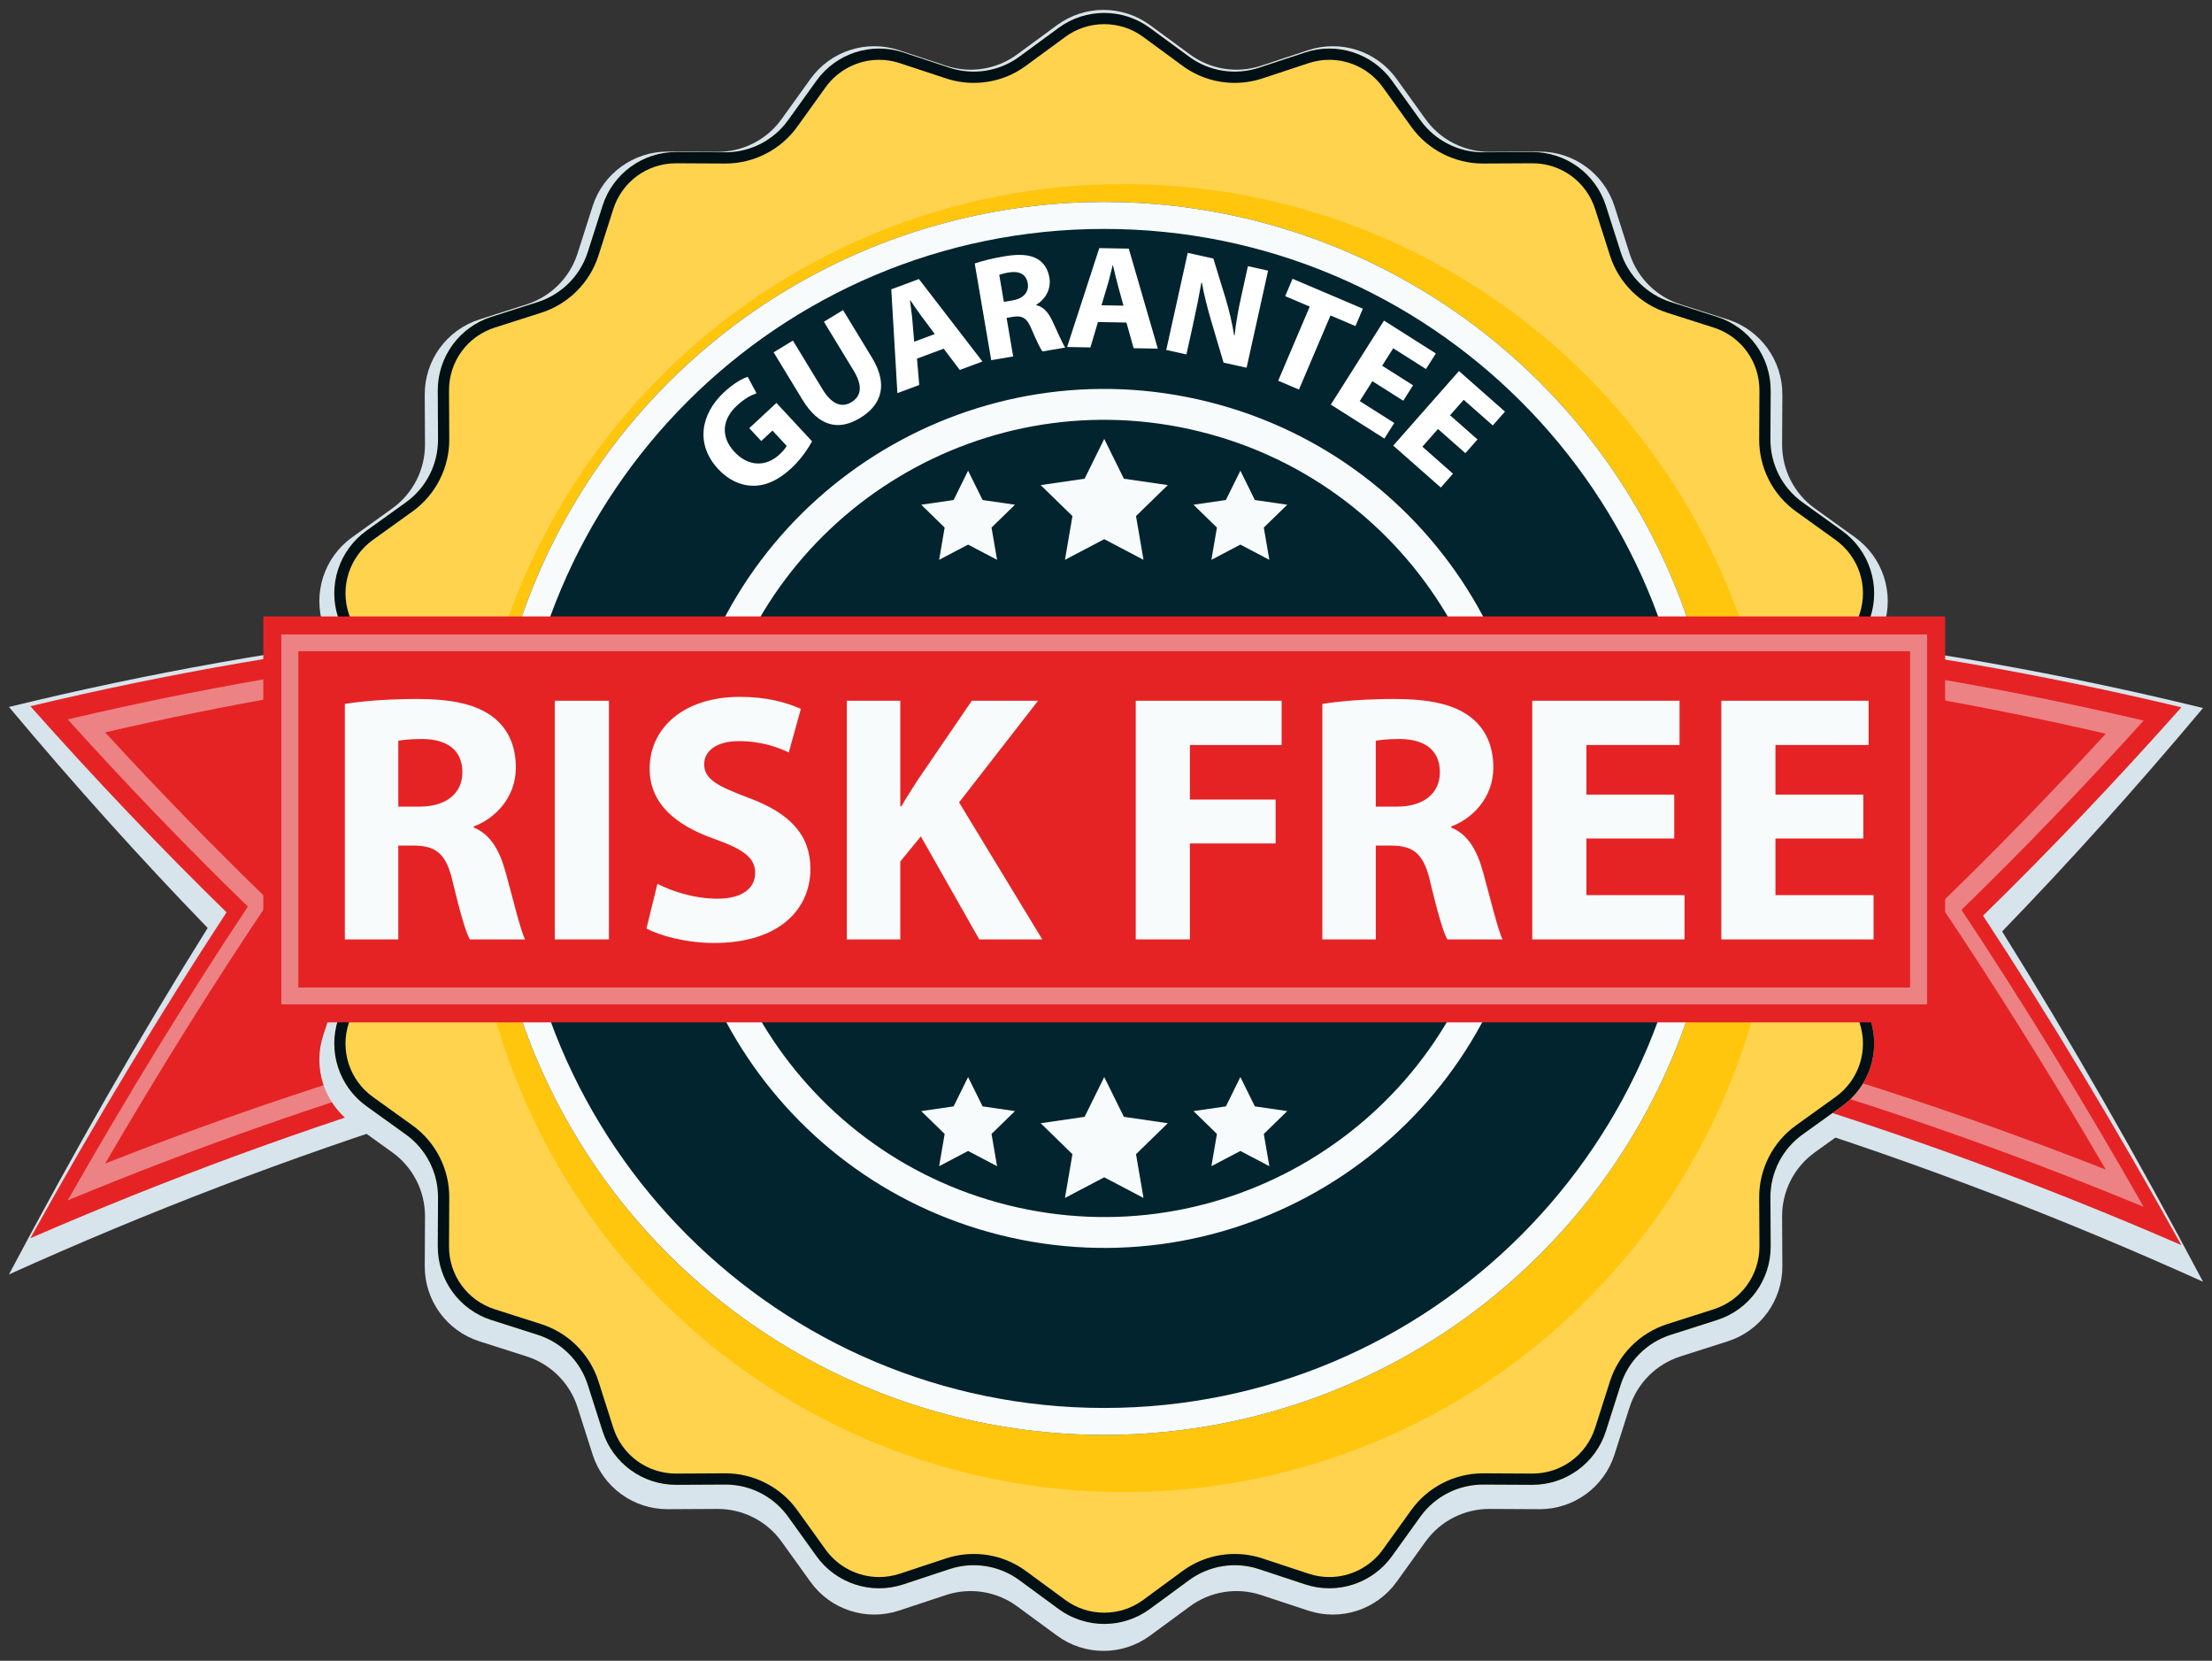
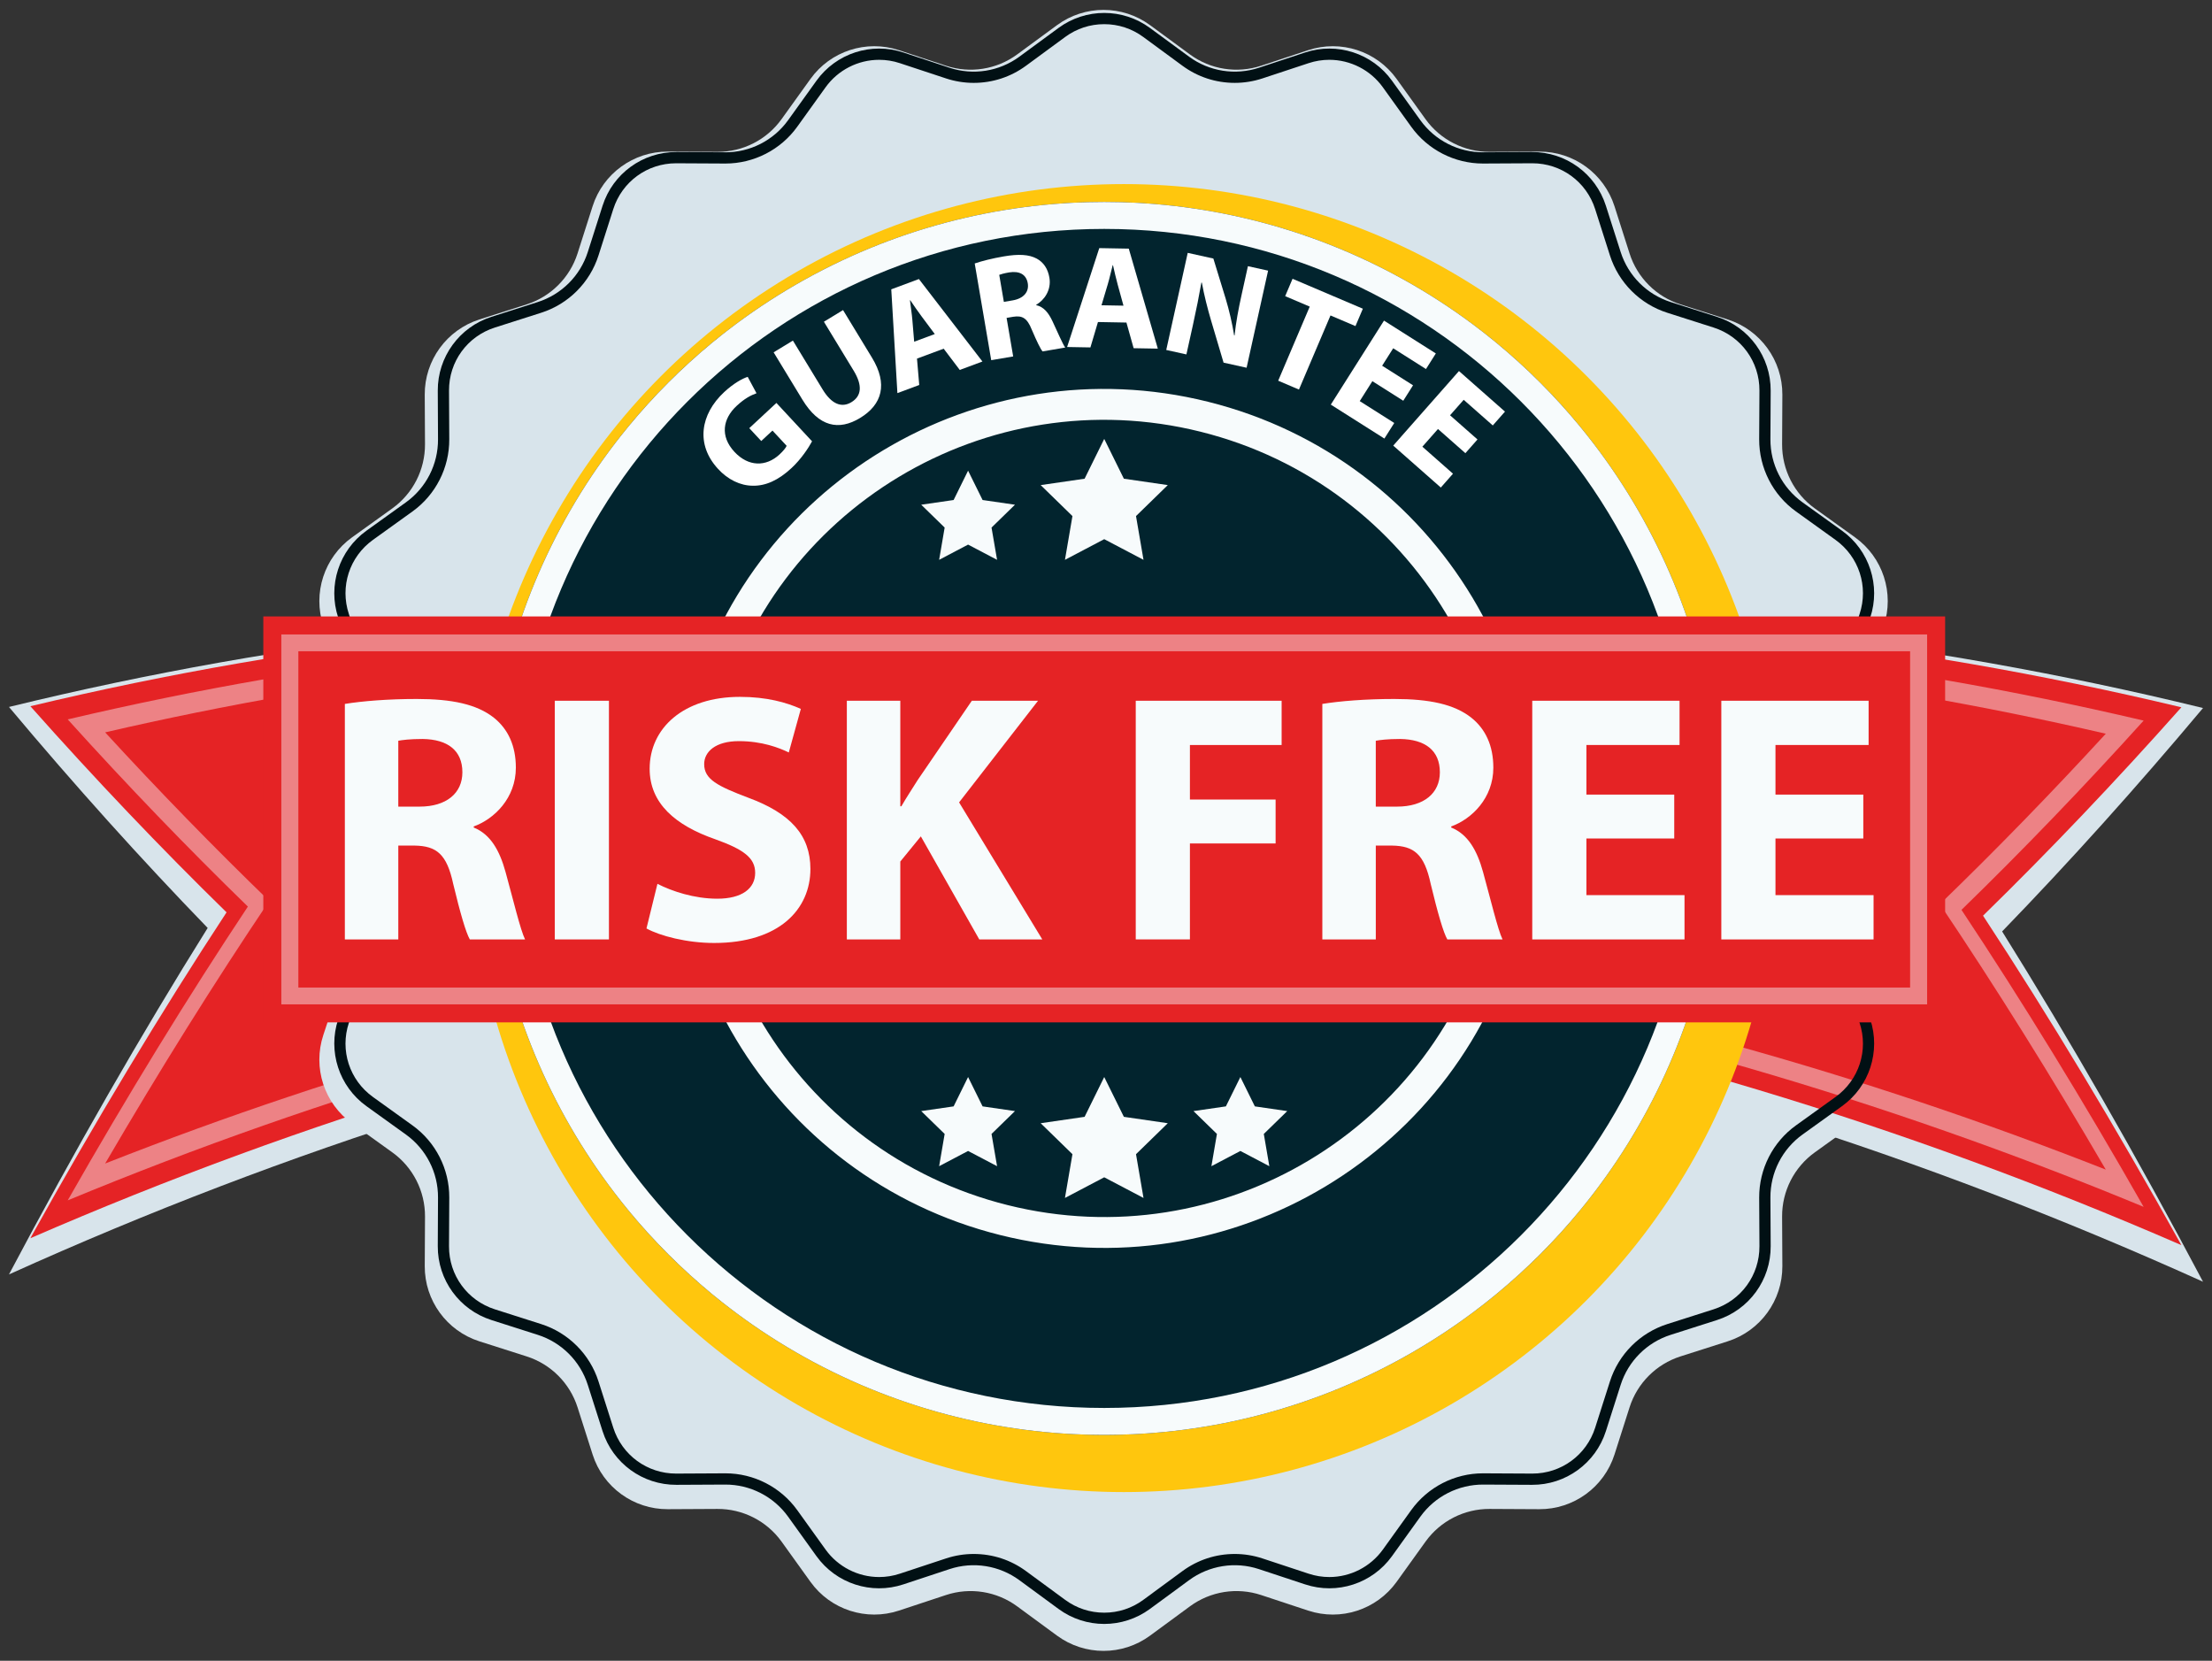
<svg xmlns="http://www.w3.org/2000/svg" xmlns:xlink="http://www.w3.org/1999/xlink" version="1.1" id="Layer_1" x="0px" y="0px" width="416.945px" height="313px" viewBox="851.219 0 416.945 313" enable-background="new 851.219 0 416.945 313" xml:space="preserve">
  <rect x="851.219" y="0" width="416.945" height="313" fill="#333333" stroke="none" />
  <g>
    <g>
      <g>
        <path fill="#D8E4EB" d="M852.91,240.186c52.609-23.774,106.828-40.783,161.383-51.016c0-24.731,0-49.465,0-74.198     c-54.555-0.683-108.773,5.404-161.383,18.266c12.398,14.794,24.893,28.677,37.455,41.648     C877.803,194.988,865.309,216.755,852.91,240.186z" />
      </g>
      <g>
        <g>
          <path fill="#E52325" d="M856.943,233.363c51.959-22.597,105.449-38.611,159.252-48.037c0-23.249,0-46.5,0-69.747      c-53.801-0.745-107.293,5.095-159.252,17.52c12.246,13.782,24.578,26.73,36.98,38.846      C881.521,190.854,869.189,211.327,856.943,233.363z" />
        </g>
        <g>
          <path fill="#ED8285" d="M897.943,170.861c-11.383,17.14-22.707,35.598-33.961,55.367c48.9-20.258,99.104-34.713,149.6-43.366      c0-21.463,0-42.923,0-64.386c-50.496-0.103-100.699,5.601-149.6,17.105C875.236,148.04,886.561,159.8,897.943,170.861z       M901.969,169.799c-10.359-10.015-20.674-20.605-30.932-31.774c45.824-10.603,92.744-16.138,139.934-16.604      c0,19.65,0,39.297,0,58.947c-47.189,7.9-94.109,20.875-139.934,38.917C881.295,201.702,891.609,185.207,901.969,169.799z" />
        </g>
      </g>
    </g>
    <path fill="#D8E4EB" d="M1067.996,4.739l7.523,5.526c3.865,2.838,8.861,3.629,13.412,2.123l8.865-2.931   c6.145-2.03,12.896,0.163,16.672,5.417l5.449,7.582c2.797,3.891,7.307,6.188,12.102,6.164l9.336-0.047   c6.471-0.034,12.215,4.138,14.184,10.301l2.84,8.895c1.455,4.565,5.035,8.143,9.602,9.601l8.896,2.839   c6.166,1.967,10.336,7.709,10.303,14.18l-0.049,9.335c-0.025,4.792,2.273,9.302,6.166,12.098l7.582,5.448   c5.254,3.776,7.449,10.526,5.416,16.67l-2.93,8.863c-1.506,4.55-0.715,9.548,2.123,13.411l5.529,7.523   c3.83,5.215,3.83,12.314,0,17.527l-5.529,7.524c-2.838,3.863-3.629,8.858-2.123,13.409l2.93,8.865   c2.033,6.144-0.162,12.893-5.416,16.668l-7.582,5.45c-3.893,2.797-6.191,7.303-6.166,12.097l0.049,9.336   c0.033,6.471-4.137,12.212-10.303,14.181l-8.896,2.839c-4.566,1.456-8.146,5.034-9.602,9.599l-2.84,8.894   c-1.967,6.166-7.711,10.337-14.184,10.304l-9.336-0.049c-4.795-0.024-9.307,2.271-12.102,6.164l-5.449,7.581   c-3.777,5.254-10.529,7.447-16.672,5.415l-8.865-2.932c-4.551-1.505-9.547-0.714-13.412,2.125l-7.523,5.527   c-5.217,3.831-12.316,3.831-17.531,0l-7.525-5.527c-3.863-2.836-8.863-3.63-13.414-2.125l-8.863,2.932   c-6.146,2.032-12.896-0.161-16.674-5.415l-5.447-7.581c-2.797-3.893-7.307-6.188-12.1-6.164l-9.338,0.049   c-6.471,0.031-12.215-4.138-14.182-10.304l-2.838-8.894c-1.459-4.566-5.037-8.143-9.604-9.599l-8.896-2.839   c-6.164-1.966-10.338-7.71-10.303-14.181l0.049-9.336c0.023-4.794-2.273-9.303-6.166-12.097l-7.582-5.45   c-5.256-3.775-7.449-10.526-5.418-16.668l2.932-8.865c1.504-4.551,0.713-9.546-2.125-13.409l-5.527-7.524   c-3.83-5.213-3.83-12.312,0-17.527l5.527-7.523c2.838-3.863,3.631-8.86,2.125-13.411l-2.932-8.863   c-2.031-6.144,0.162-12.895,5.418-16.67l7.58-5.45c3.893-2.797,6.191-7.306,6.166-12.098l-0.049-9.335   c-0.033-6.471,4.139-12.212,10.303-14.18l8.896-2.839c4.566-1.458,8.145-5.037,9.604-9.6l2.838-8.895   c1.967-6.163,7.711-10.334,14.18-10.301l9.338,0.047c4.795,0.024,9.303-2.272,12.1-6.164l5.449-7.582   c3.775-5.254,10.529-7.447,16.672-5.417l8.865,2.932c4.551,1.505,9.551,0.714,13.414-2.123l7.525-5.526   C1055.68,0.909,1062.777,0.909,1067.996,4.739z" />
    <g>
      <g>
        <path fill="#D8E4EB" d="M1228.605,175.544c12.701-13.113,25.332-27.15,37.867-42.106     c-53.188-13.002-108.004-19.157-163.16-18.467c0,25.004,0,50.01,0,75.015c55.156,10.345,109.973,27.541,163.16,51.578     C1253.936,217.875,1241.307,195.87,1228.605,175.544z" />
      </g>
      <g>
        <g>
          <path fill="#E52325" d="M1225.006,172.575c12.539-12.249,25.006-25.341,37.387-39.274      c-52.527-12.562-106.609-18.466-161.004-17.714c0,23.503,0,47.01,0,70.515c54.395,9.532,108.475,25.719,161.004,48.565      C1250.012,212.39,1237.545,191.69,1225.006,172.575z" />
        </g>
        <g>
          <path fill="#ED8285" d="M1255.279,135.809c-49.439-11.631-100.197-17.396-151.248-17.294c0,21.701,0,43.398,0,65.097      c51.051,8.746,101.809,23.359,151.248,43.841c-11.379-19.986-22.83-38.646-34.336-55.975      C1232.449,160.295,1243.898,148.404,1255.279,135.809z M1248.146,220.434c-46.33-18.241-93.766-31.354-141.477-39.345      c0-19.864,0-39.729,0-59.594c47.711,0.472,95.146,6.066,141.477,16.786c-10.373,11.291-20.799,22-31.271,32.123      C1227.348,185.982,1237.773,202.659,1248.146,220.434z" />
        </g>
      </g>
    </g>
-     <path fill="#FFD34E" d="M1067.963,5.258l7.389,5.426c3.793,2.785,8.699,3.562,13.168,2.085l8.705-2.877   c6.031-1.995,12.658,0.159,16.369,5.317l5.348,7.443c2.746,3.821,7.174,6.076,11.879,6.053l9.168-0.048   c6.352-0.033,11.992,4.063,13.924,10.114l2.789,8.731c1.432,4.482,4.943,7.996,9.428,9.425l8.732,2.787   c6.055,1.932,10.15,7.568,10.117,13.92l-0.049,9.167c-0.025,4.705,2.232,9.131,6.053,11.877l7.445,5.349   c5.16,3.707,7.314,10.333,5.318,16.364l-2.879,8.701c-1.479,4.468-0.699,9.375,2.088,13.167l5.426,7.386   c3.762,5.12,3.762,12.088,0,17.208l-5.426,7.386c-2.787,3.793-3.564,8.696-2.088,13.168l2.879,8.699   c1.996,6.031-0.16,12.656-5.318,16.365l-7.445,5.349c-3.82,2.746-6.076,7.173-6.053,11.879l0.049,9.165   c0.029,6.352-4.063,11.989-10.117,13.92l-8.732,2.788c-4.484,1.432-7.996,4.941-9.428,9.427l-2.789,8.73   c-1.932,6.051-7.568,10.148-13.924,10.113l-9.168-0.049c-4.705-0.024-9.133,2.233-11.879,6.053l-5.348,7.442   c-3.709,5.159-10.338,7.313-16.369,5.317l-8.705-2.876c-4.467-1.48-9.375-0.7-13.168,2.086l-7.389,5.425   c-5.121,3.761-12.09,3.761-17.213,0l-7.387-5.425c-3.795-2.786-8.701-3.563-13.17-2.086l-8.703,2.876   c-6.033,1.995-12.66-0.158-16.369-5.317l-5.348-7.442c-2.746-3.819-7.174-6.075-11.881-6.053l-9.168,0.049   c-6.352,0.033-11.992-4.063-13.922-10.113l-2.789-8.73c-1.432-4.485-4.945-7.995-9.428-9.427l-8.732-2.788   c-6.053-1.929-10.148-7.566-10.115-13.92l0.045-9.165c0.025-4.706-2.23-9.133-6.053-11.879l-7.445-5.349   c-5.16-3.707-7.313-10.334-5.318-16.365l2.881-8.699c1.475-4.469,0.699-9.375-2.088-13.168l-5.426-7.386   c-3.762-5.119-3.762-12.088,0-17.208l5.426-7.386c2.787-3.792,3.563-8.699,2.088-13.167l-2.881-8.701   c-1.994-6.031,0.16-12.658,5.318-16.364l7.445-5.349c3.822-2.747,6.078-7.173,6.053-11.877l-0.045-9.166   c-0.033-6.352,4.063-11.989,10.115-13.92l8.732-2.787c4.484-1.431,7.996-4.944,9.428-9.425l2.789-8.731   c1.93-6.051,7.57-10.147,13.922-10.114l9.168,0.047c4.707,0.024,9.135-2.232,11.881-6.052l5.348-7.444   c3.709-5.158,10.336-7.311,16.369-5.317l8.703,2.877c4.469,1.477,9.377,0.7,13.17-2.085l7.387-5.426   C1055.873,1.497,1062.842,1.497,1067.963,5.258z" />
    <circle fill="#FFC60D" cx="1063.061" cy="157.95" r="123.257" />
    <path fill="#011014" d="M1208.381,162.851c3.762-5.12,3.762-12.088,0-17.208l-5.426-7.386c-2.787-3.792-3.564-8.698-2.088-13.167   l2.879-8.701c1.996-6.031-0.16-12.658-5.318-16.365l-7.445-5.348c-3.82-2.747-6.076-7.172-6.053-11.878l0.049-9.165   c0.029-6.352-4.063-11.989-10.117-13.92l-8.732-2.787c-4.484-1.431-7.996-4.944-9.428-9.425l-2.789-8.731   c-1.932-6.052-7.568-10.147-13.924-10.114l-9.168,0.047c-4.705,0.024-9.133-2.231-11.879-6.052l-5.348-7.444   c-3.709-5.158-10.338-7.311-16.369-5.317l-8.705,2.878c-4.467,1.477-9.375,0.7-13.168-2.085l-7.389-5.425   c-5.121-3.76-12.09-3.76-17.213,0l-7.387,5.425c-3.795,2.785-8.701,3.562-13.17,2.085l-8.703-2.878   c-6.033-1.994-12.66,0.16-16.369,5.317l-5.348,7.444c-2.746,3.821-7.174,6.076-11.881,6.052l-9.168-0.047   c-6.352-0.033-11.992,4.063-13.922,10.114l-2.789,8.731c-1.432,4.482-4.945,7.995-9.428,9.425l-8.732,2.787   c-6.053,1.932-10.148,7.568-10.115,13.92l0.045,9.165c0.025,4.706-2.23,9.131-6.053,11.878l-7.445,5.348   c-5.16,3.707-7.313,10.334-5.318,16.365l2.881,8.701c1.475,4.468,0.699,9.375-2.088,13.167l-5.426,7.386   c-3.762,5.12-3.762,12.088,0,17.208l5.426,7.386c2.787,3.793,3.563,8.696,2.088,13.165l-2.881,8.702   c-1.994,6.031,0.16,12.656,5.318,16.365l7.445,5.351c3.822,2.746,6.078,7.171,6.053,11.876l-0.045,9.166   c-0.033,6.352,4.063,11.991,10.115,13.922l8.732,2.788c4.484,1.43,7.996,4.941,9.428,9.427l2.789,8.73   c1.93,6.051,7.57,10.146,13.922,10.11l9.168-0.046c4.707-0.024,9.135,2.231,11.881,6.053l5.348,7.442   c3.709,5.159,10.336,7.313,16.369,5.317l8.703-2.878c4.469-1.479,9.377-0.7,13.17,2.085l7.387,5.426   c5.121,3.76,12.092,3.76,17.213,0l7.389-5.426c3.793-2.785,8.699-3.563,13.168-2.085l8.705,2.878   c6.031,1.995,12.658-0.161,16.369-5.317l5.348-7.442c2.746-3.821,7.174-6.077,11.879-6.053l9.168,0.046   c6.352,0.036,11.992-4.063,13.924-10.11l2.789-8.73c1.432-4.485,4.943-7.997,9.428-9.427l8.732-2.788   c6.055-1.931,10.15-7.568,10.117-13.922l-0.049-9.166c-0.025-4.705,2.232-9.13,6.053-11.876l7.445-5.351   c5.16-3.707,7.314-10.334,5.318-16.365l-2.879-8.702c-1.479-4.467-0.699-9.372,2.088-13.165L1208.381,162.851z M1198.859,184.066   l2.879,8.7c1.713,5.18-0.113,10.798-4.545,13.981l-7.445,5.349c-4.371,3.139-6.961,8.227-6.936,13.605l0.049,9.166   c0.027,5.454-3.445,10.234-8.645,11.896l-8.734,2.785c-5.125,1.635-9.166,5.673-10.801,10.799l-2.787,8.732   c-1.65,5.167-6.404,8.642-11.83,8.642l-9.32-0.048c-5.35,0-10.402,2.593-13.523,6.934l-5.35,7.443   c-2.326,3.236-6.098,5.169-10.088,5.169c-1.324,0-2.633-0.212-3.896-0.63l-8.703-2.876c-1.689-0.559-3.449-0.842-5.227-0.842   c-3.572,0-6.98,1.116-9.859,3.229l-7.387,5.426c-2.146,1.577-4.689,2.41-7.354,2.41s-5.207-0.833-7.354-2.41l-7.389-5.426   c-2.877-2.113-6.287-3.229-9.857-3.229c-1.779,0-3.537,0.283-5.229,0.842l-8.703,2.876c-1.262,0.418-2.574,0.63-3.896,0.63   c-3.99,0.002-7.76-1.933-10.09-5.169l-5.348-7.443c-3.121-4.341-8.176-6.934-13.525-6.934l-9.32,0.048   c-5.426,0-10.18-3.473-11.83-8.642l-2.787-8.732c-1.635-5.126-5.674-9.164-10.799-10.799l-8.734-2.785   c-5.199-1.662-8.672-6.44-8.643-11.896l0.047-9.166c0.027-5.379-2.564-10.467-6.936-13.605l-7.443-5.349   c-4.432-3.184-6.258-8.802-4.543-13.981l2.877-8.7c1.689-5.109,0.797-10.746-2.389-15.083l-5.428-7.388   c-3.23-4.396-3.23-10.302,0-14.699l5.428-7.385c3.186-4.336,4.078-9.976,2.389-15.084l-2.877-8.701   c-1.715-5.179,0.113-10.797,4.543-13.981l7.443-5.35c4.371-3.14,6.965-8.226,6.936-13.606l-0.047-9.165   c-0.029-5.455,3.443-10.234,8.643-11.894l8.734-2.787c5.125-1.635,9.164-5.672,10.801-10.798l2.785-8.731   c1.65-5.168,6.406-8.641,11.832-8.641l9.32,0.048c5.348,0,10.402-2.592,13.523-6.934l5.348-7.442   c2.328-3.238,6.1-5.172,10.09-5.172c1.322,0,2.635,0.211,3.896,0.629l8.703,2.877c1.691,0.559,3.449,0.842,5.227,0.842   c3.572,0,6.982-1.118,9.859-3.23l7.389-5.426c2.146-1.577,4.689-2.409,7.354-2.409c2.662,0,5.207,0.833,7.354,2.409l7.389,5.426   c2.879,2.114,6.287,3.229,9.859,3.229c1.777,0,3.535-0.283,5.225-0.841l8.703-2.877c1.264-0.417,2.572-0.629,3.896-0.629   c3.99,0,7.762,1.933,10.09,5.173l5.348,7.442c3.121,4.342,8.176,6.934,13.523,6.934l9.318-0.049c5.428,0,10.182,3.472,11.832,8.641   l2.787,8.731c1.635,5.126,5.676,9.163,10.801,10.798l8.734,2.787c5.199,1.66,8.672,6.438,8.645,11.893l-0.049,9.166   c-0.025,5.38,2.564,10.467,6.936,13.606l7.445,5.349c4.432,3.183,6.256,8.803,4.545,13.982l-2.879,8.701   c-1.689,5.109-0.797,10.748,2.391,15.083l5.426,7.386c3.229,4.397,3.229,10.305,0,14.698l-5.426,7.388   C1198.063,173.32,1197.17,178.957,1198.859,184.066z" />
    <g>
      <g>
        <circle id="SVGID_2_" fill="#02242E" cx="1059.357" cy="154.246" r="116.185" />
      </g>
      <g>
        <g>
          <defs>
            <circle id="SVGID_1_" cx="1059.357" cy="154.246" r="116.185" />
          </defs>
          <clipPath id="SVGID_3_">
            <use xlink:href="#SVGID_1_" overflow="visible" />
          </clipPath>
          <path clip-path="url(#SVGID_3_)" fill="#02242E" d="M1059.357,43.14c-61.361,0-111.104,49.744-111.104,111.106      s49.742,111.105,111.104,111.105s111.105-49.743,111.105-111.105S1120.719,43.14,1059.357,43.14z M1137.883,173.826      c-10.813,43.369-54.74,69.757-98.113,58.945c-43.357-10.812-69.752-54.738-58.934-98.098      c10.807-43.375,54.734-69.765,98.098-58.953C1122.305,86.532,1148.695,130.461,1137.883,173.826z" />
        </g>
      </g>
      <g>
        <g>
          <defs>
            <circle id="SVGID_4_" cx="1059.357" cy="154.246" r="116.185" />
          </defs>
          <clipPath id="SVGID_5_">
            <use xlink:href="#SVGID_4_" overflow="visible" />
          </clipPath>
          <path clip-path="url(#SVGID_5_)" fill="#F7FBFC" d="M1059.357,38.061c-64.166,0-116.186,52.018-116.186,116.186      c0,64.166,52.02,116.185,116.186,116.185s116.186-52.017,116.186-116.185C1175.543,90.076,1123.523,38.061,1059.357,38.061z       M1059.357,265.352c-61.361,0-111.104-49.743-111.104-111.103c0-61.362,49.742-111.106,111.104-111.106      s111.105,49.744,111.105,111.106C1170.463,215.608,1120.719,265.352,1059.357,265.352z" />
        </g>
      </g>
      <g>
        <g>
          <defs>
            <circle id="SVGID_6_" cx="1059.357" cy="154.246" r="116.185" />
          </defs>
          <clipPath id="SVGID_7_">
            <use xlink:href="#SVGID_6_" overflow="visible" />
          </clipPath>
          <g clip-path="url(#SVGID_7_)">
            <circle fill="#F7FBFC" cx="963.33" cy="154.246" r="5.291" />
            <circle fill="#F7FBFC" cx="1155.385" cy="154.246" r="5.291" />
          </g>
        </g>
      </g>
      <g>
        <g>
          <defs>
            <circle id="SVGID_8_" cx="1059.357" cy="154.246" r="116.185" />
          </defs>
          <clipPath id="SVGID_9_">
            <use xlink:href="#SVGID_8_" overflow="visible" />
          </clipPath>
          <path clip-path="url(#SVGID_9_)" fill="#F7FBFC" d="M1078.93,75.72c-43.361-10.812-87.289,15.578-98.096,58.953      c-10.818,43.36,15.576,87.287,58.934,98.099c43.373,10.81,87.303-15.579,98.113-58.947      C1148.695,130.461,1122.305,86.532,1078.93,75.72z M1132.238,172.419c-10.035,40.249-50.805,64.74-91.063,54.708      c-40.236-10.036-64.736-50.804-54.695-91.046c10.031-40.255,50.799-64.748,91.043-54.714      C1117.777,91.399,1142.273,132.172,1132.238,172.419z" />
        </g>
      </g>
      <g>
        <g>
          <defs>
            <circle id="SVGID_10_" cx="1059.357" cy="154.246" r="116.185" />
          </defs>
          <clipPath id="SVGID_11_">
            <use xlink:href="#SVGID_10_" overflow="visible" />
          </clipPath>
          <g clip-path="url(#SVGID_11_)">
            <g>
              <g>
                <polygon fill="#F7FBFC" points="1059.357,82.719 1063.061,90.221 1071.338,91.424 1065.348,97.263 1066.762,105.509          1059.357,101.616 1051.953,105.509 1053.367,97.263 1047.377,91.424 1055.658,90.221        " />
                <g>
                  <polygon fill="#F7FBFC" points="1033.695,88.704 1036.43,94.236 1042.533,95.122 1038.115,99.428 1039.16,105.509           1033.695,102.638 1028.238,105.509 1029.279,99.428 1024.861,95.122 1030.969,94.236         " />
-                   <polygon fill="#F7FBFC" points="1085.02,88.704 1087.75,94.236 1093.854,95.122 1089.436,99.428 1090.479,105.509           1085.02,102.638 1079.559,105.509 1080.6,99.428 1076.182,95.122 1082.287,94.236         " />
                </g>
              </g>
              <g>
                <polygon fill="#F7FBFC" points="1059.357,202.983 1063.061,210.485 1071.338,211.688 1065.348,217.526 1066.762,225.773          1059.357,221.881 1051.953,225.773 1053.367,217.526 1047.377,211.688 1055.658,210.485        " />
                <g>
                  <polygon fill="#F7FBFC" points="1033.695,202.983 1036.43,208.516 1042.533,209.403 1038.115,213.709 1039.16,219.788           1033.695,216.917 1028.238,219.788 1029.279,213.709 1024.861,209.403 1030.969,208.516         " />
                  <polygon fill="#F7FBFC" points="1085.02,202.983 1087.75,208.516 1093.854,209.403 1089.436,213.709 1090.479,219.788           1085.02,216.917 1079.559,219.788 1080.6,213.709 1076.182,209.403 1082.287,208.516         " />
                </g>
              </g>
            </g>
          </g>
        </g>
      </g>
    </g>
    <g>
      <path fill="#FFFFFF" d="M1004.285,83.173c-0.652,1.216-2.049,3.35-3.863,5.034c-2.502,2.33-4.904,3.383-7.301,3.334    c-2.361-0.008-4.721-1.155-6.574-3.19c-4.219-4.581-3.324-10.273,1.176-14.457c1.771-1.647,3.459-2.569,4.434-2.869l1.658,3.09    c-1.057,0.375-2.238,0.98-3.746,2.381c-2.588,2.405-3.18,5.688-0.414,8.662c2.631,2.831,5.957,2.854,8.502,0.487    c0.713-0.663,1.205-1.275,1.338-1.625l-2.67-2.872l-2.117,1.969l-2.254-2.424l5.113-4.752L1004.285,83.173z" />
      <path fill="#FFFFFF" d="M1000.676,64.19l5.604,9.213c1.676,2.755,3.574,3.52,5.426,2.393c1.9-1.155,2.135-3.122,0.416-5.947    l-5.604-9.214l3.609-2.195l5.459,8.978c3.004,4.939,1.941,8.807-2.238,11.349c-4.037,2.457-7.77,1.668-10.877-3.438l-5.43-8.929    L1000.676,64.19z" />
      <path fill="#FFFFFF" d="M1024.064,67.585l0.424,4.973l-4.117,1.53l-1.156-19.56l5.211-1.937l11.973,15.541l-4.273,1.588    l-3.031-4.005L1024.064,67.585z M1027.418,62.958l-2.479-3.321c-0.701-0.925-1.496-2.112-2.145-3.058l-0.053,0.021    c0.127,1.139,0.359,2.565,0.449,3.687l0.344,4.115L1027.418,62.958z" />
      <path fill="#FFFFFF" d="M1034.945,49.655c1.305-0.448,3.277-0.955,5.498-1.334c2.74-0.467,4.729-0.383,6.221,0.434    c1.246,0.69,2.07,1.875,2.359,3.574c0.402,2.357-0.994,4.26-2.484,5.107l0.014,0.082c1.377,0.302,2.301,1.412,3.057,3.033    c0.93,1.985,1.918,4.298,2.395,4.95l-4.273,0.73c-0.393-0.469-1.088-1.902-2.023-4.083c-0.885-2.218-1.789-2.712-3.492-2.45    l-1.262,0.215l1.242,7.262l-4.139,0.707L1034.945,49.655z M1040.439,56.896l1.643-0.281c2.084-0.354,3.139-1.607,2.863-3.225    c-0.291-1.699-1.586-2.353-3.51-2.052c-1.014,0.173-1.576,0.354-1.867,0.459L1040.439,56.896z" />
      <path fill="#FFFFFF" d="M1058.176,60.691l-1.422,4.786l-4.393-0.078l6.064-18.638l5.561,0.101l5.473,18.844l-4.559-0.081    l-1.357-4.836L1058.176,60.691z M1062.986,57.606l-1.098-3.996c-0.313-1.119-0.623-2.516-0.879-3.632l-0.057-0.001    c-0.299,1.107-0.6,2.521-0.928,3.599l-1.182,3.957L1062.986,57.606z" />
      <path fill="#FFFFFF" d="M1071.047,65.956l4.049-18.299l4.832,1.069l2.316,7.547c0.66,2.168,1.242,4.689,1.6,6.932l0.082,0.018    c0.262-2.476,0.727-4.965,1.334-7.706l1.182-5.349l3.803,0.84l-4.051,18.299l-4.342-0.961l-2.35-7.923    c-0.65-2.194-1.324-4.822-1.744-7.164l-0.088,0.009c-0.428,2.44-0.941,5.031-1.602,8.018l-1.221,5.511L1071.047,65.956z" />
      <path fill="#FFFFFF" d="M1098.094,57.786l-4.631-1.971l1.393-3.274l13.252,5.641l-1.395,3.274l-4.707-2.003l-5.945,13.965    l-3.914-1.667L1098.094,57.786z" />
      <path fill="#FFFFFF" d="M1115.725,75.527l-5.824-3.689l-2.381,3.758l6.506,4.122l-1.861,2.937l-10.1-6.397l10.027-15.832    l9.771,6.189l-1.857,2.936l-6.18-3.913l-2.084,3.289l5.824,3.689L1115.725,75.527z" />
      <path fill="#FFFFFF" d="M1127.434,85.409l-5.168-4.558l-2.943,3.335l5.775,5.091l-2.297,2.607l-8.967-7.903l12.389-14.052    l8.674,7.646l-2.299,2.606l-5.484-4.833l-2.572,2.918l5.172,4.558L1127.434,85.409z" />
    </g>
    <g>
      <rect x="900.852" y="116.178" fill="#E52325" width="317.01" height="76.504" />
      <rect x="904.246" y="119.572" fill="#ED8285" width="310.221" height="69.717" />
      <rect x="907.457" y="122.742" fill="#E52325" width="303.801" height="63.377" />
    </g>
    <g>
      <path fill="#F7FBFC" d="M916.219,132.667c3.27-0.534,8.141-0.934,13.547-0.934c6.674,0,11.346,1.001,14.549,3.537    c2.668,2.135,4.139,5.272,4.139,9.41c0,5.739-4.072,9.678-7.943,11.079v0.201c3.139,1.268,4.871,4.271,6.008,8.41    c1.402,5.07,2.803,10.945,3.672,12.68h-10.412c-0.734-1.269-1.803-4.938-3.137-10.478c-1.203-5.606-3.137-7.141-7.275-7.208h-3.07    v17.686h-10.076V132.667z M926.295,152.021h4.006c5.07,0,8.074-2.535,8.074-6.474c0-4.137-2.805-6.207-7.475-6.274    c-2.469,0-3.871,0.2-4.605,0.333V152.021L926.295,152.021z" />
      <path fill="#F7FBFC" d="M966,132.067v44.983h-10.211v-44.983H966z" />
      <path fill="#F7FBFC" d="M975.141,166.573c2.736,1.4,6.941,2.802,11.279,2.802c4.674,0,7.143-1.936,7.143-4.872    c0-2.803-2.137-4.404-7.543-6.339c-7.475-2.604-12.346-6.741-12.346-13.281c0-7.676,6.406-13.549,17.018-13.549    c5.072,0,8.811,1.068,11.479,2.269l-2.27,8.209c-1.801-0.867-5.004-2.135-9.41-2.135c-4.404,0-6.541,2.001-6.541,4.337    c0,2.87,2.537,4.138,8.344,6.34c7.941,2.938,11.68,7.075,11.68,13.415c0,7.542-5.807,13.949-18.152,13.949    c-5.139,0-10.213-1.337-12.748-2.737L975.141,166.573z" />
      <path fill="#F7FBFC" d="M1010.842,132.067h10.078v19.888h0.201c1.002-1.734,2.068-3.335,3.07-4.937l10.211-14.951h12.48    L1032,151.222l15.684,25.829h-11.879l-11.014-19.423l-3.871,4.739v14.681h-10.078V132.067z" />
      <path fill="#F7FBFC" d="M1065.299,132.067h27.496v8.342h-17.287v10.278h16.152v8.276h-16.152v18.084h-10.209V132.067    L1065.299,132.067z" />
      <path fill="#F7FBFC" d="M1100.465,132.667c3.271-0.534,8.143-0.934,13.551-0.934c6.672,0,11.344,1.001,14.547,3.537    c2.67,2.135,4.139,5.272,4.139,9.41c0,5.739-4.072,9.678-7.941,11.079v0.201c3.137,1.268,4.871,4.271,6.008,8.41    c1.4,5.07,2.803,10.945,3.67,12.68h-10.41c-0.734-1.269-1.803-4.938-3.137-10.478c-1.203-5.606-3.137-7.141-7.275-7.208h-3.07    v17.686h-10.078v-44.383H1100.465z M1110.543,152.021h4.006c5.072,0,8.074-2.535,8.074-6.474c0-4.137-2.805-6.207-7.475-6.274    c-2.469,0-3.871,0.2-4.604,0.333v12.414H1110.543z" />
      <path fill="#F7FBFC" d="M1166.801,158.029h-16.553v10.678h18.488v8.341h-28.699v-44.981h27.764v8.342h-17.553v9.345h16.553    V158.029L1166.801,158.029z" />
      <path fill="#F7FBFC" d="M1202.438,158.029h-16.555v10.678h18.488v8.341h-28.697v-44.981h27.764v8.342h-17.555v9.345h16.555    V158.029z" />
    </g>
  </g>
</svg>